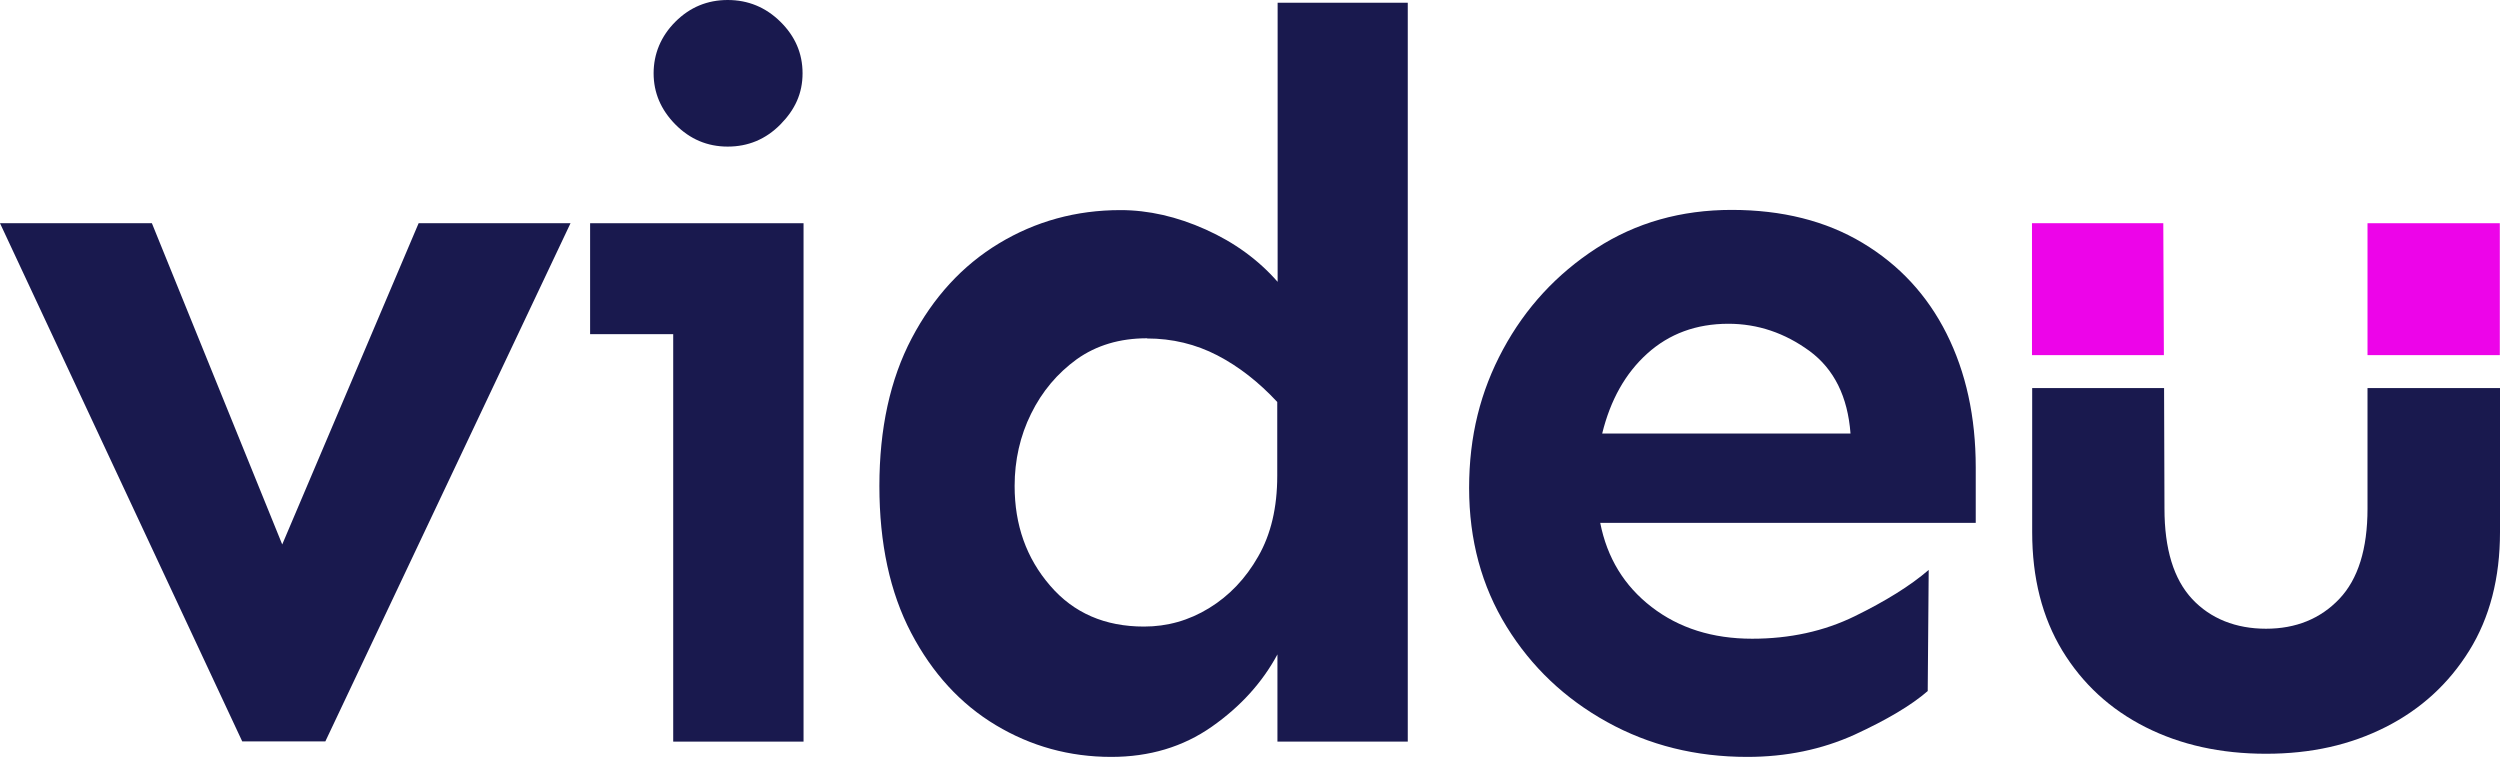
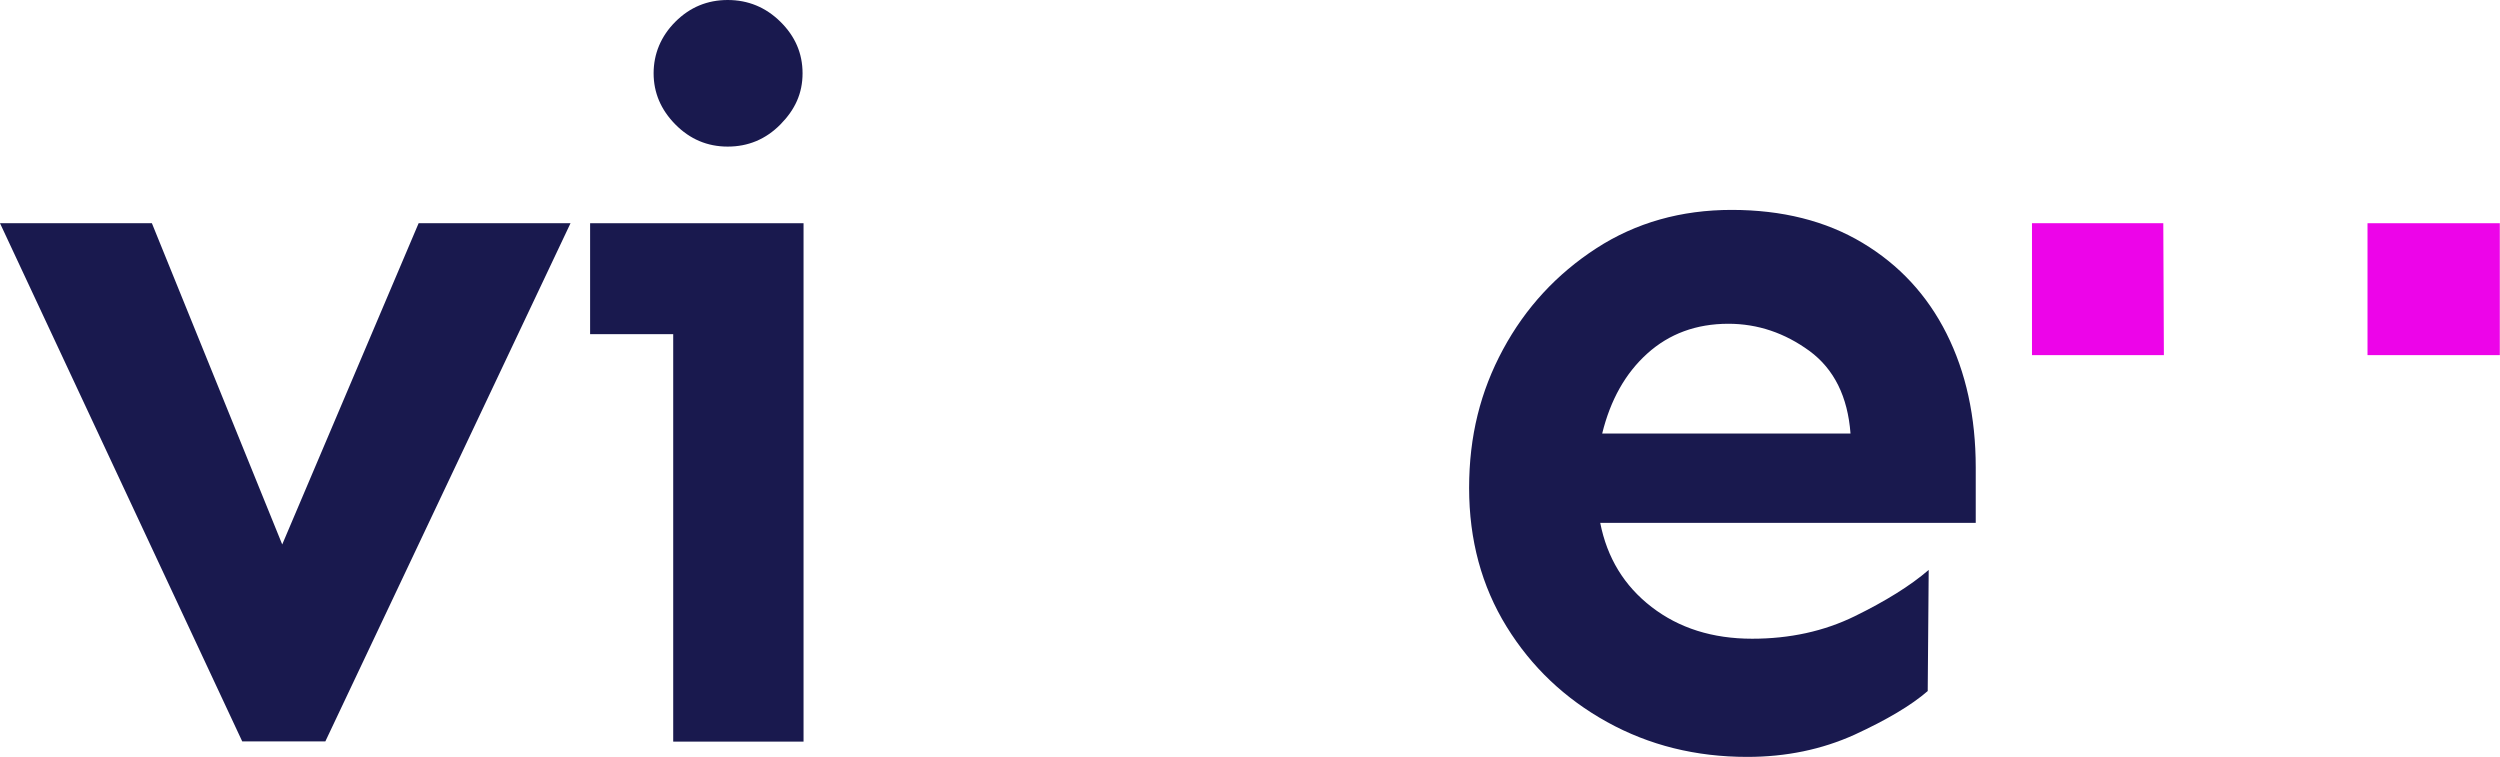
<svg xmlns="http://www.w3.org/2000/svg" id="Layer_2" data-name="Layer 2" viewBox="0 0 127.56 38.62">
  <g id="Layer_1-2" data-name="Layer 1">
    <g>
      <path d="m29.11,11.39l-12.51,26.44h-4.24L0,11.39h7.75l6.65,16.39,6.96-16.39h7.75Z" fill="#19194e" />
      <polygon points="41 11.39 41 37.84 34.35 37.84 34.35 17.05 30.11 17.05 30.11 11.39 41 11.39" fill="#19194e" />
      <path d="m37.13,0c1.04,0,1.94.37,2.69,1.11.75.74,1.13,1.61,1.13,2.63s-.38,1.85-1.13,2.61-1.65,1.13-2.69,1.13-1.93-.38-2.67-1.13c-.74-.75-1.11-1.62-1.11-2.61s.37-1.89,1.11-2.63,1.63-1.11,2.67-1.11Z" fill="#19194e" />
-       <path d="m71.83.14v37.7h-6.65v-4.45c-.77,1.43-1.88,2.66-3.35,3.69-1.47,1.03-3.18,1.54-5.13,1.54-2.13,0-4.09-.54-5.89-1.62-1.8-1.08-3.24-2.65-4.32-4.71-1.08-2.06-1.62-4.56-1.62-7.49s.55-5.45,1.65-7.54,2.58-3.71,4.45-4.84c1.87-1.13,3.94-1.7,6.2-1.7,1.43,0,2.88.33,4.35.99,1.47.66,2.69,1.55,3.67,2.67V.14h6.65Zm-13.3,17.12c-1.4,0-2.59.36-3.59,1.07-.99.72-1.77,1.64-2.33,2.78-.56,1.13-.84,2.37-.84,3.69,0,1.99.6,3.68,1.81,5.08,1.2,1.4,2.8,2.09,4.79,2.09,1.19,0,2.29-.31,3.32-.94,1.03-.63,1.87-1.51,2.51-2.64.65-1.13.97-2.5.97-4.11v-3.77c-.94-1.01-1.96-1.81-3.06-2.38s-2.3-.86-3.59-.86Z" fill="#19194e" />
      <path d="m88.35,10.71c2.58,0,4.81.56,6.68,1.68,1.87,1.12,3.3,2.66,4.29,4.63.99,1.97,1.49,4.25,1.49,6.83v2.83h-19.16c.35,1.78,1.22,3.21,2.62,4.29,1.4,1.08,3.11,1.62,5.13,1.62,1.92,0,3.67-.38,5.24-1.15,1.57-.77,2.83-1.55,3.77-2.36l-.05,6.18c-.84.73-2.09,1.47-3.74,2.23-1.66.75-3.48,1.13-5.47,1.13-2.62,0-5-.59-7.15-1.78-2.15-1.19-3.86-2.81-5.13-4.87-1.27-2.06-1.91-4.42-1.91-7.07s.58-4.94,1.73-7.07c1.15-2.13,2.74-3.85,4.76-5.16,2.02-1.31,4.33-1.96,6.91-1.96Zm-.16,5.81c-1.64,0-3.02.51-4.14,1.52-1.12,1.01-1.88,2.37-2.3,4.08h12.67c-.14-1.88-.84-3.29-2.09-4.21-1.26-.92-2.64-1.39-4.14-1.39Z" fill="#19194e" />
      <g>
        <rect x="120.8" y="11.39" width="6.75" height="6.73" fill="#ed04e9" />
-         <path d="m120.8,19.8v6.15c0,2.06-.48,3.6-1.44,4.61-.96,1.01-2.21,1.52-3.74,1.52s-2.83-.51-3.77-1.52c-.94-1.01-1.41-2.55-1.41-4.61l-.02-6.15h-6.73v7.35c0,2.34.51,4.35,1.54,6.05,1.03,1.69,2.44,2.99,4.24,3.9,1.8.91,3.85,1.36,6.15,1.36s4.3-.45,6.1-1.36c1.8-.91,3.22-2.21,4.27-3.9,1.05-1.69,1.57-3.71,1.57-6.05v-7.35h-6.75Z" fill="#19194e" />
        <polygon points="110.38 11.39 103.68 11.39 103.68 18.12 110.41 18.12 110.38 11.39" fill="#ed04e9" />
      </g>
    </g>
  </g>
</svg>